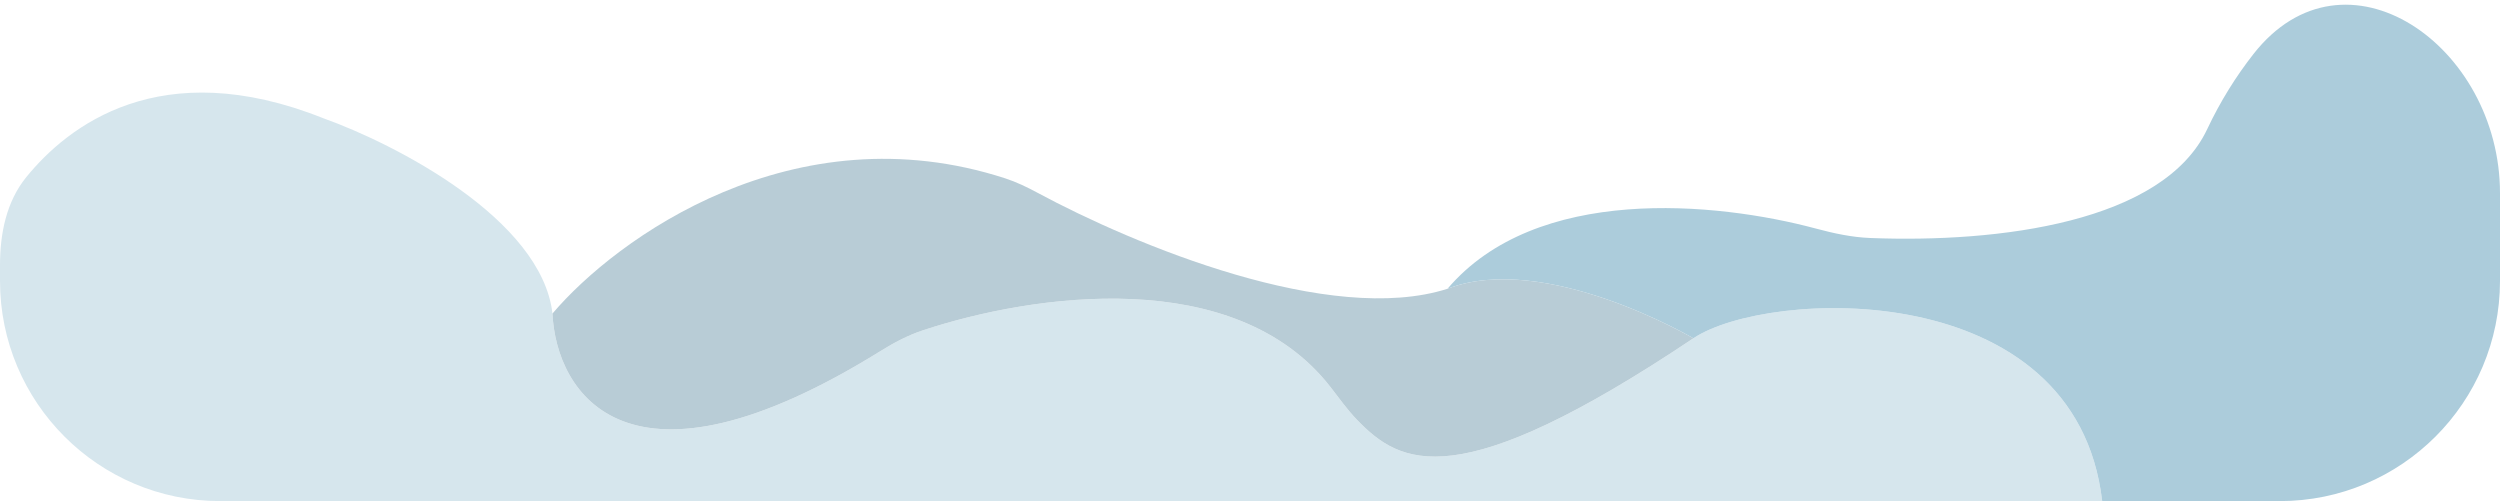
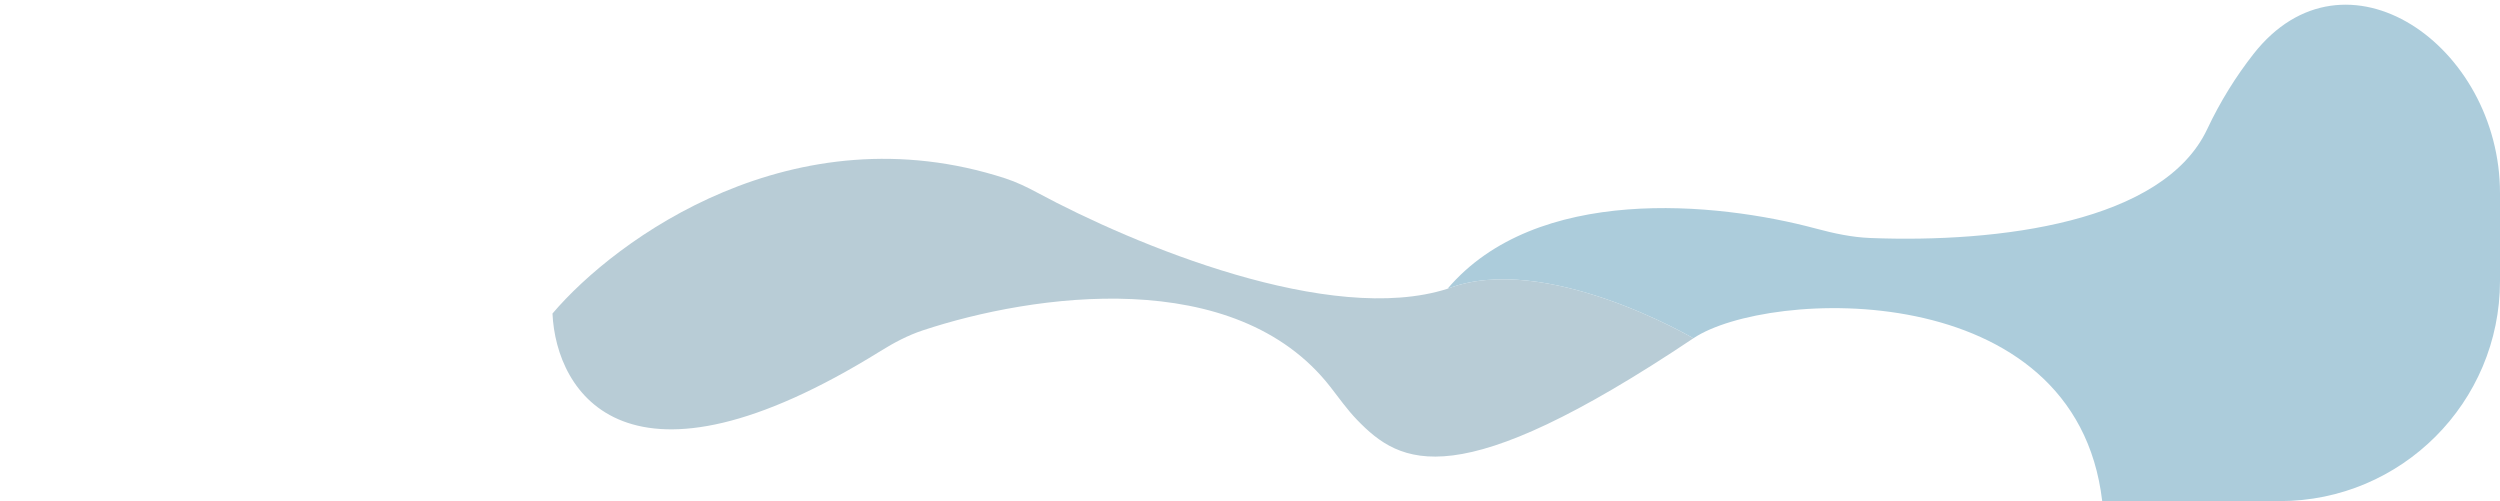
<svg xmlns="http://www.w3.org/2000/svg" width="454" height="91" viewBox="0 0 454 91" fill="none">
-   <path d="M58.694 21.466C29.055 9.659 12.261 22.956 4.776 32.162C1.142 36.631 0 42.433 0 48.194V51C0 73.091 17.909 91 40 91H87.147H280.286H381.761C376.945 49.908 320.948 52.44 307.516 61.433C264.554 90.195 254.367 84.459 246.424 76.228C244.652 74.391 243.172 72.286 241.604 70.272C224.328 48.074 187.639 53.35 167.561 60.002C164.866 60.894 162.328 62.244 159.917 63.742C113.904 92.323 100.984 71.385 100.331 56.937C98.325 39.751 71.737 26.129 58.694 21.466Z" fill="#D6E6ED" />
  <path d="M100.331 56.937C100.984 71.385 113.904 92.323 159.917 63.742C162.328 62.244 164.866 60.894 167.561 60.002C187.639 53.35 224.328 48.074 241.604 70.272C243.172 72.286 244.652 74.391 246.424 76.228C254.367 84.459 264.554 90.195 307.516 61.433C307.516 61.433 280.533 45.582 262.868 52.44C241.597 59.249 206.064 44.516 188.427 35.013C186.535 33.994 184.601 33.055 182.557 32.391C144.163 19.912 111.898 43.308 100.331 56.937Z" fill="#B8CCD6" />
  <path d="M414 91C436.091 91 454 73.091 454 51V35.093C454 8.2 425.804 -11.358 409.224 9.816C406.05 13.869 403.211 18.399 400.824 23.465C392.846 40.39 363.018 44.135 339.641 43.221C336.293 43.091 333.014 42.377 329.777 41.509C311.602 36.639 278.973 33.486 262.868 52.44C280.533 45.582 307.516 61.433 307.516 61.433C320.948 52.44 376.945 49.908 381.761 91H414Z" fill="#ACCCDB" />
</svg>